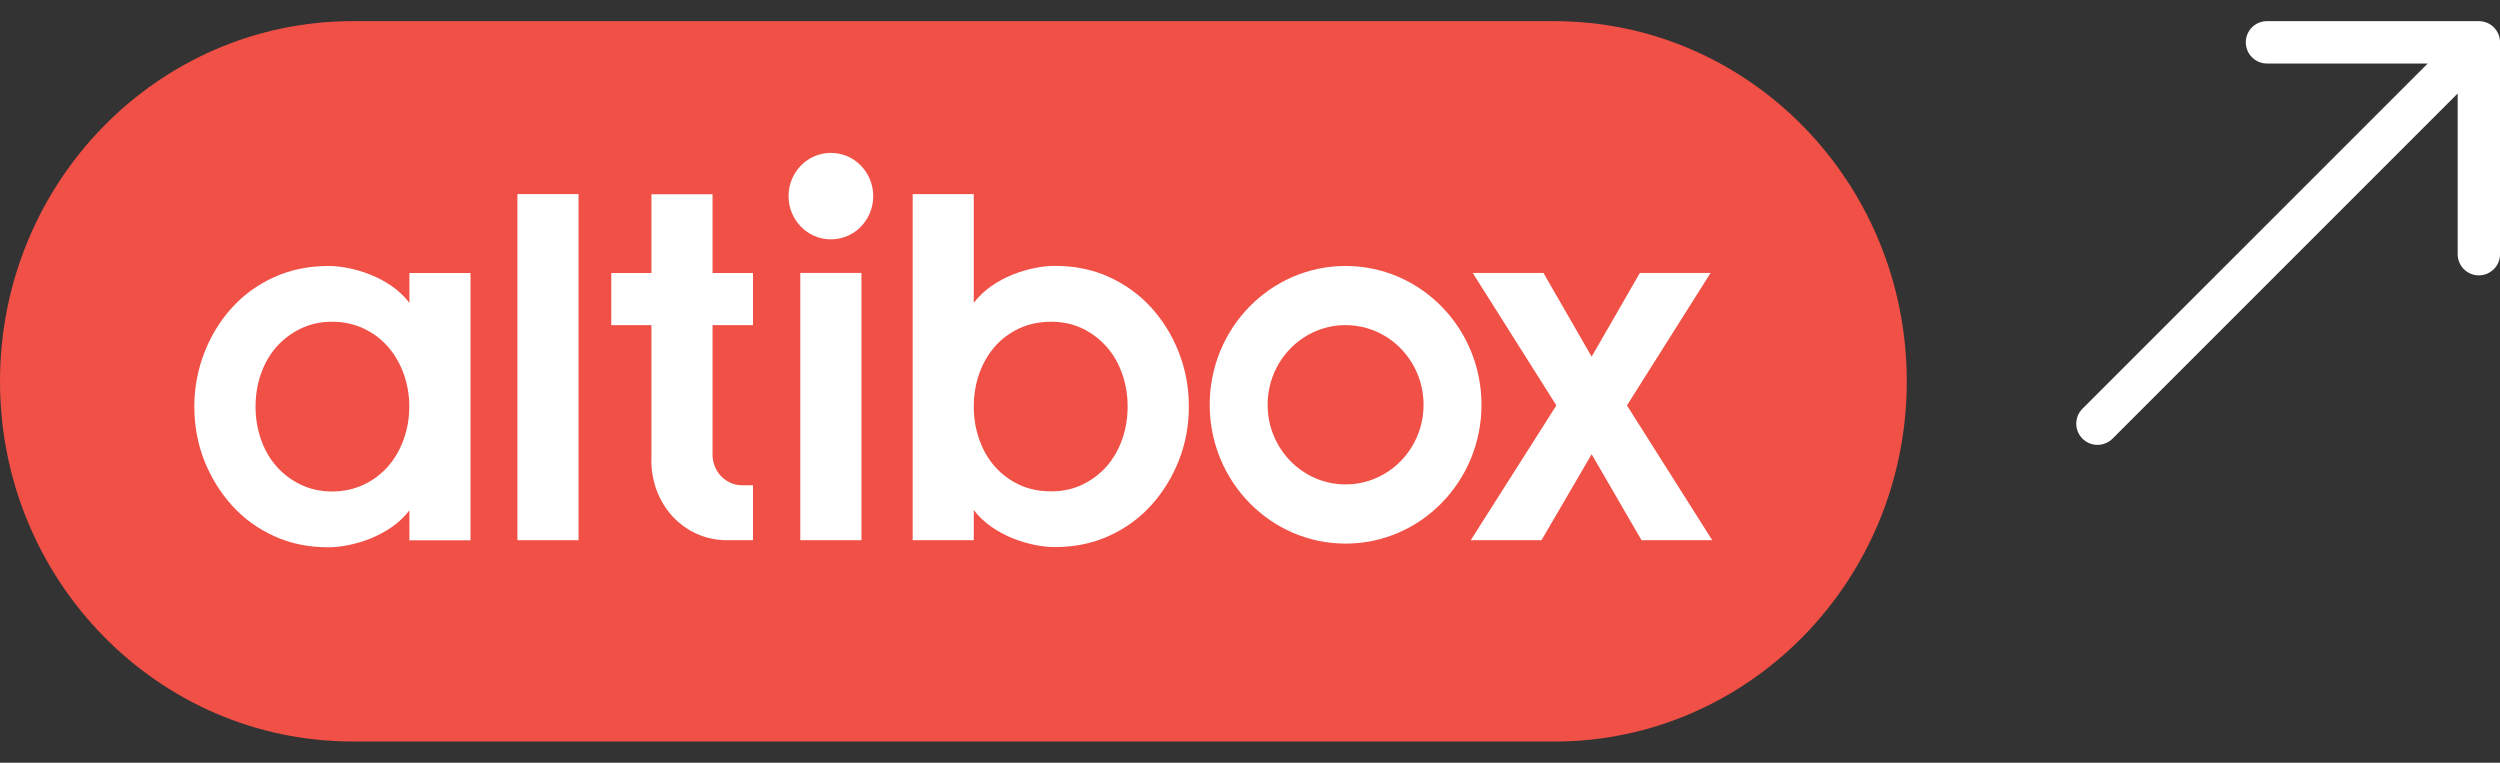
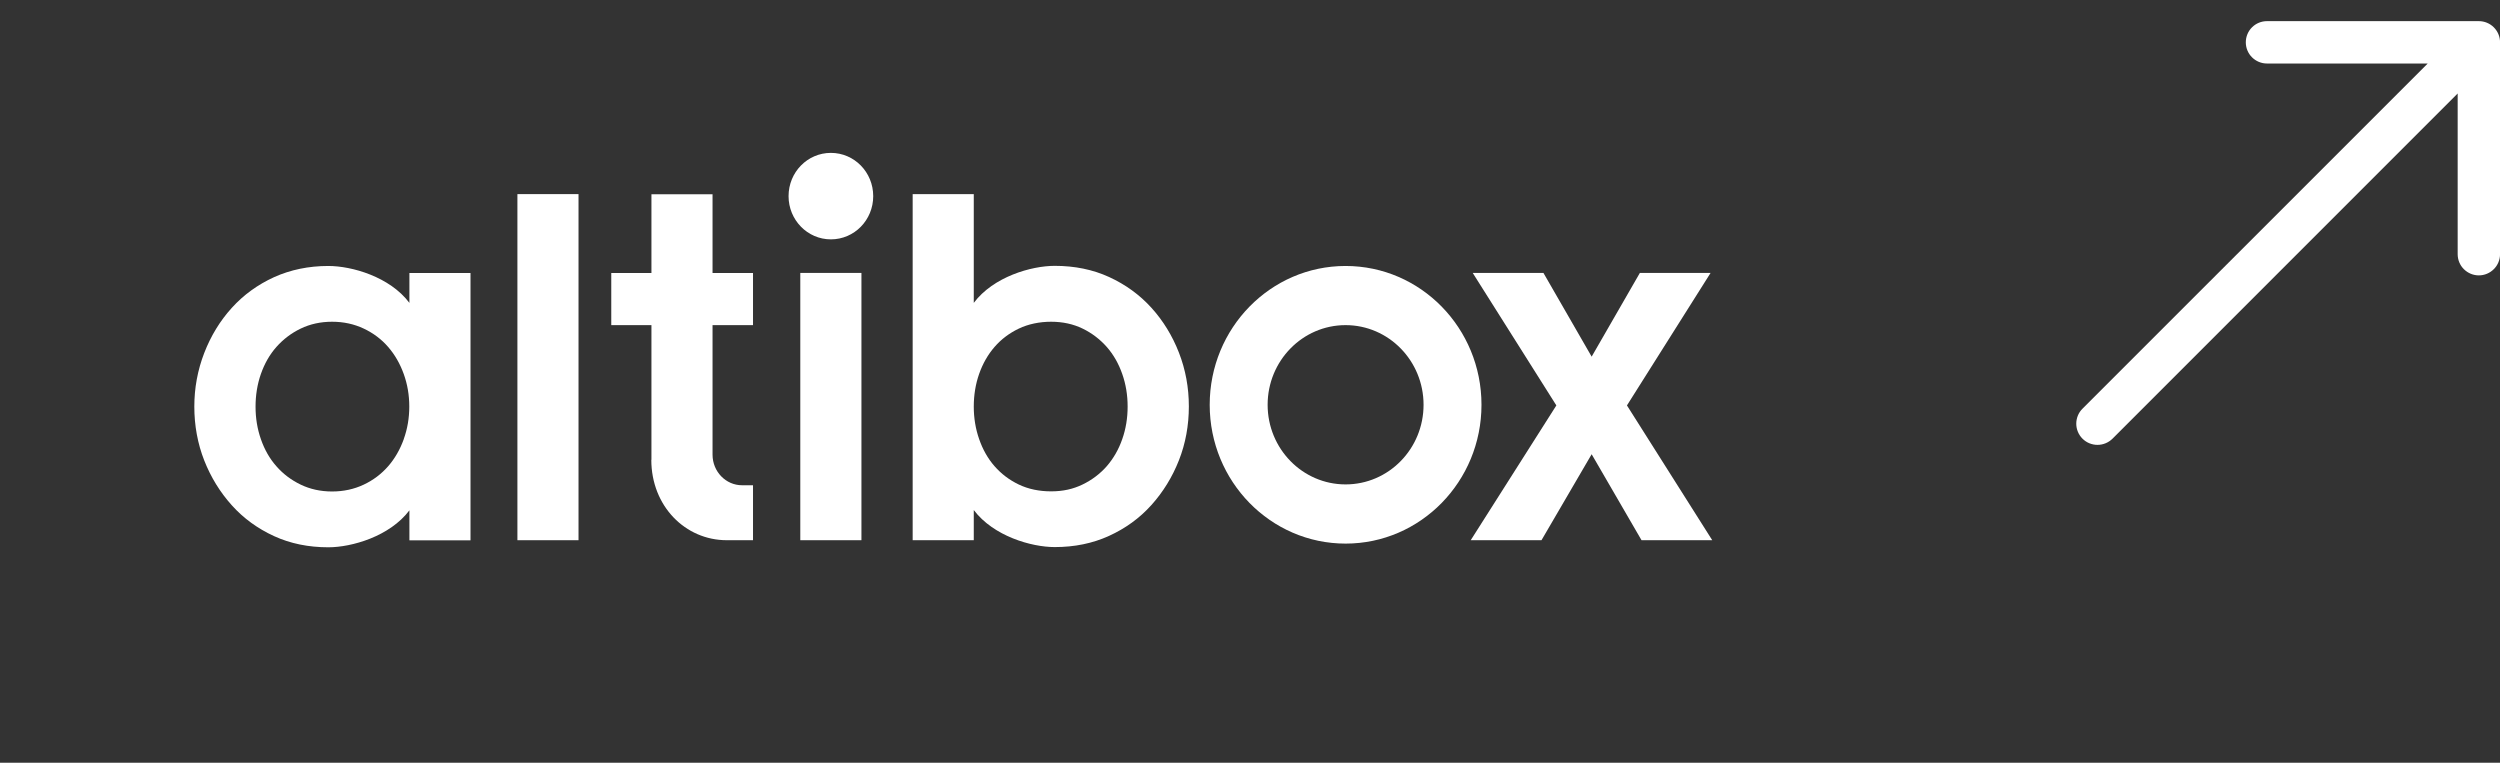
<svg xmlns="http://www.w3.org/2000/svg" width="59" height="18" viewBox="0 0 59 18" fill="none">
  <rect x="0" y="0" width="59" height="18" fill="#333333" stroke="none" />
  <g clip-path="url(#clip0_254_609)">
-     <path d="M8.322 17.499C3.726 17.499 0 13.695 0 9C0 4.305 3.726 0.499 8.322 0.499H36.678C41.274 0.499 45 4.305 45 9C45 13.695 41.274 17.501 36.678 17.501H8.322V17.499Z" fill="#F05045" />
    <path d="M12.211 12.749V4.581H13.653V12.749H12.211Z" fill="white" />
-     <path d="M20.33 6.441H18.887V12.749H20.33V6.441Z" fill="white" />
+     <path d="M20.33 6.441H18.887V12.749H20.33V6.441" fill="white" />
    <path d="M22.981 12.749H21.539V4.581H22.981V7.148C23.444 6.531 24.338 6.274 24.892 6.274C25.362 6.274 25.791 6.361 26.176 6.538C26.561 6.715 26.895 6.956 27.172 7.262C27.45 7.569 27.667 7.922 27.823 8.323C27.979 8.724 28.057 9.147 28.057 9.592C28.057 10.038 27.979 10.466 27.823 10.862C27.667 11.258 27.45 11.611 27.172 11.92C26.895 12.229 26.561 12.47 26.173 12.647C25.786 12.824 25.357 12.911 24.892 12.911C24.341 12.911 23.447 12.654 22.981 12.037V12.746V12.749ZM22.981 9.595C22.981 9.864 23.023 10.12 23.108 10.364C23.193 10.608 23.313 10.822 23.471 11.002C23.629 11.183 23.82 11.328 24.044 11.435C24.268 11.542 24.524 11.596 24.806 11.596C25.089 11.596 25.325 11.542 25.547 11.435C25.769 11.328 25.961 11.183 26.12 11.002C26.278 10.82 26.4 10.608 26.485 10.364C26.571 10.12 26.612 9.864 26.612 9.595C26.612 9.326 26.571 9.07 26.485 8.826C26.4 8.582 26.278 8.368 26.12 8.188C25.959 8.007 25.771 7.862 25.55 7.755C25.33 7.648 25.082 7.593 24.806 7.593C24.531 7.593 24.268 7.648 24.044 7.755C23.82 7.862 23.627 8.007 23.471 8.188C23.313 8.37 23.193 8.582 23.108 8.823C23.023 9.065 22.981 9.324 22.981 9.597V9.595Z" fill="white" />
    <path d="M34.709 12.749L36.73 9.568L34.756 6.441H36.425L37.563 8.417L38.701 6.441H40.37L38.396 9.568L40.409 12.749H38.74L37.563 10.72L36.379 12.749H34.709Z" fill="white" />
    <path d="M31.756 6.277C29.985 6.277 28.549 7.743 28.549 9.553C28.549 11.362 29.985 12.829 31.756 12.829C33.528 12.829 34.963 11.362 34.963 9.553C34.963 7.743 33.528 6.277 31.756 6.277ZM31.756 11.432C30.74 11.432 29.916 10.591 29.916 9.553C29.916 8.515 30.74 7.673 31.756 7.673C32.772 7.673 33.596 8.515 33.596 9.553C33.596 10.591 32.772 11.432 31.756 11.432Z" fill="white" />
    <path d="M15.371 10.85C15.371 11.945 16.173 12.749 17.152 12.749H17.771V11.452H17.513C17.128 11.452 16.816 11.128 16.816 10.73V7.673H17.771V6.443H16.816V4.584H15.374V6.443H14.426V7.673H15.374V10.852L15.371 10.85Z" fill="white" />
    <path d="M18.61 4.629C18.61 5.191 19.056 5.649 19.609 5.649C20.162 5.649 20.608 5.194 20.608 4.629C20.608 4.064 20.162 3.608 19.609 3.608C19.056 3.608 18.61 4.064 18.61 4.629Z" fill="white" />
    <path d="M9.662 6.441V7.148C9.199 6.531 8.302 6.277 7.749 6.277C7.284 6.277 6.857 6.366 6.47 6.54C6.082 6.717 5.748 6.959 5.471 7.265C5.193 7.571 4.976 7.927 4.82 8.33C4.664 8.734 4.586 9.157 4.586 9.597C4.586 10.038 4.664 10.471 4.82 10.867C4.976 11.263 5.193 11.616 5.471 11.925C5.748 12.234 6.082 12.475 6.467 12.652C6.852 12.829 7.281 12.916 7.749 12.916C8.3 12.916 9.199 12.659 9.662 12.044V12.752H11.104V6.443H9.662V6.441ZM9.528 10.367C9.44 10.611 9.316 10.825 9.16 11.004C9.001 11.186 8.811 11.33 8.585 11.437C8.358 11.544 8.11 11.599 7.837 11.599C7.564 11.599 7.318 11.544 7.096 11.437C6.874 11.33 6.682 11.186 6.523 11.004C6.362 10.822 6.243 10.611 6.158 10.367C6.072 10.123 6.031 9.866 6.031 9.597C6.031 9.329 6.072 9.067 6.158 8.823C6.243 8.582 6.362 8.37 6.523 8.188C6.684 8.007 6.874 7.862 7.096 7.755C7.318 7.648 7.564 7.593 7.837 7.593C8.11 7.593 8.358 7.648 8.585 7.755C8.811 7.862 9.004 8.007 9.16 8.188C9.318 8.37 9.44 8.582 9.528 8.826C9.616 9.07 9.659 9.326 9.659 9.595C9.659 9.864 9.616 10.12 9.528 10.364V10.367Z" fill="white" />
    <path fill-rule="evenodd" clip-rule="evenodd" d="M59.001 0.999C59.001 0.866 58.948 0.739 58.854 0.645C58.76 0.551 58.633 0.499 58.501 0.499H53.501C53.368 0.499 53.241 0.551 53.147 0.645C53.053 0.739 53.001 0.866 53.001 0.999C53.001 1.131 53.053 1.259 53.147 1.352C53.241 1.446 53.368 1.499 53.501 1.499H57.294L49.147 9.645C49.1 9.691 49.063 9.746 49.038 9.807C49.013 9.868 49 9.933 49 9.999C49 10.065 49.013 10.13 49.038 10.19C49.063 10.251 49.1 10.306 49.147 10.353C49.193 10.399 49.248 10.436 49.309 10.461C49.37 10.486 49.435 10.499 49.501 10.499C49.566 10.499 49.632 10.486 49.692 10.461C49.753 10.436 49.808 10.399 49.855 10.353L58.001 2.206V5.999C58.001 6.131 58.053 6.259 58.147 6.352C58.241 6.446 58.368 6.499 58.501 6.499C58.633 6.499 58.76 6.446 58.854 6.352C58.948 6.259 59.001 6.131 59.001 5.999V0.999Z" fill="white" />
  </g>
  <defs>
    <clipPath id="clip0_254_609">
      <rect width="59.001" height="17.003" fill="white" transform="translate(0 0.499)" />
    </clipPath>
  </defs>
</svg>